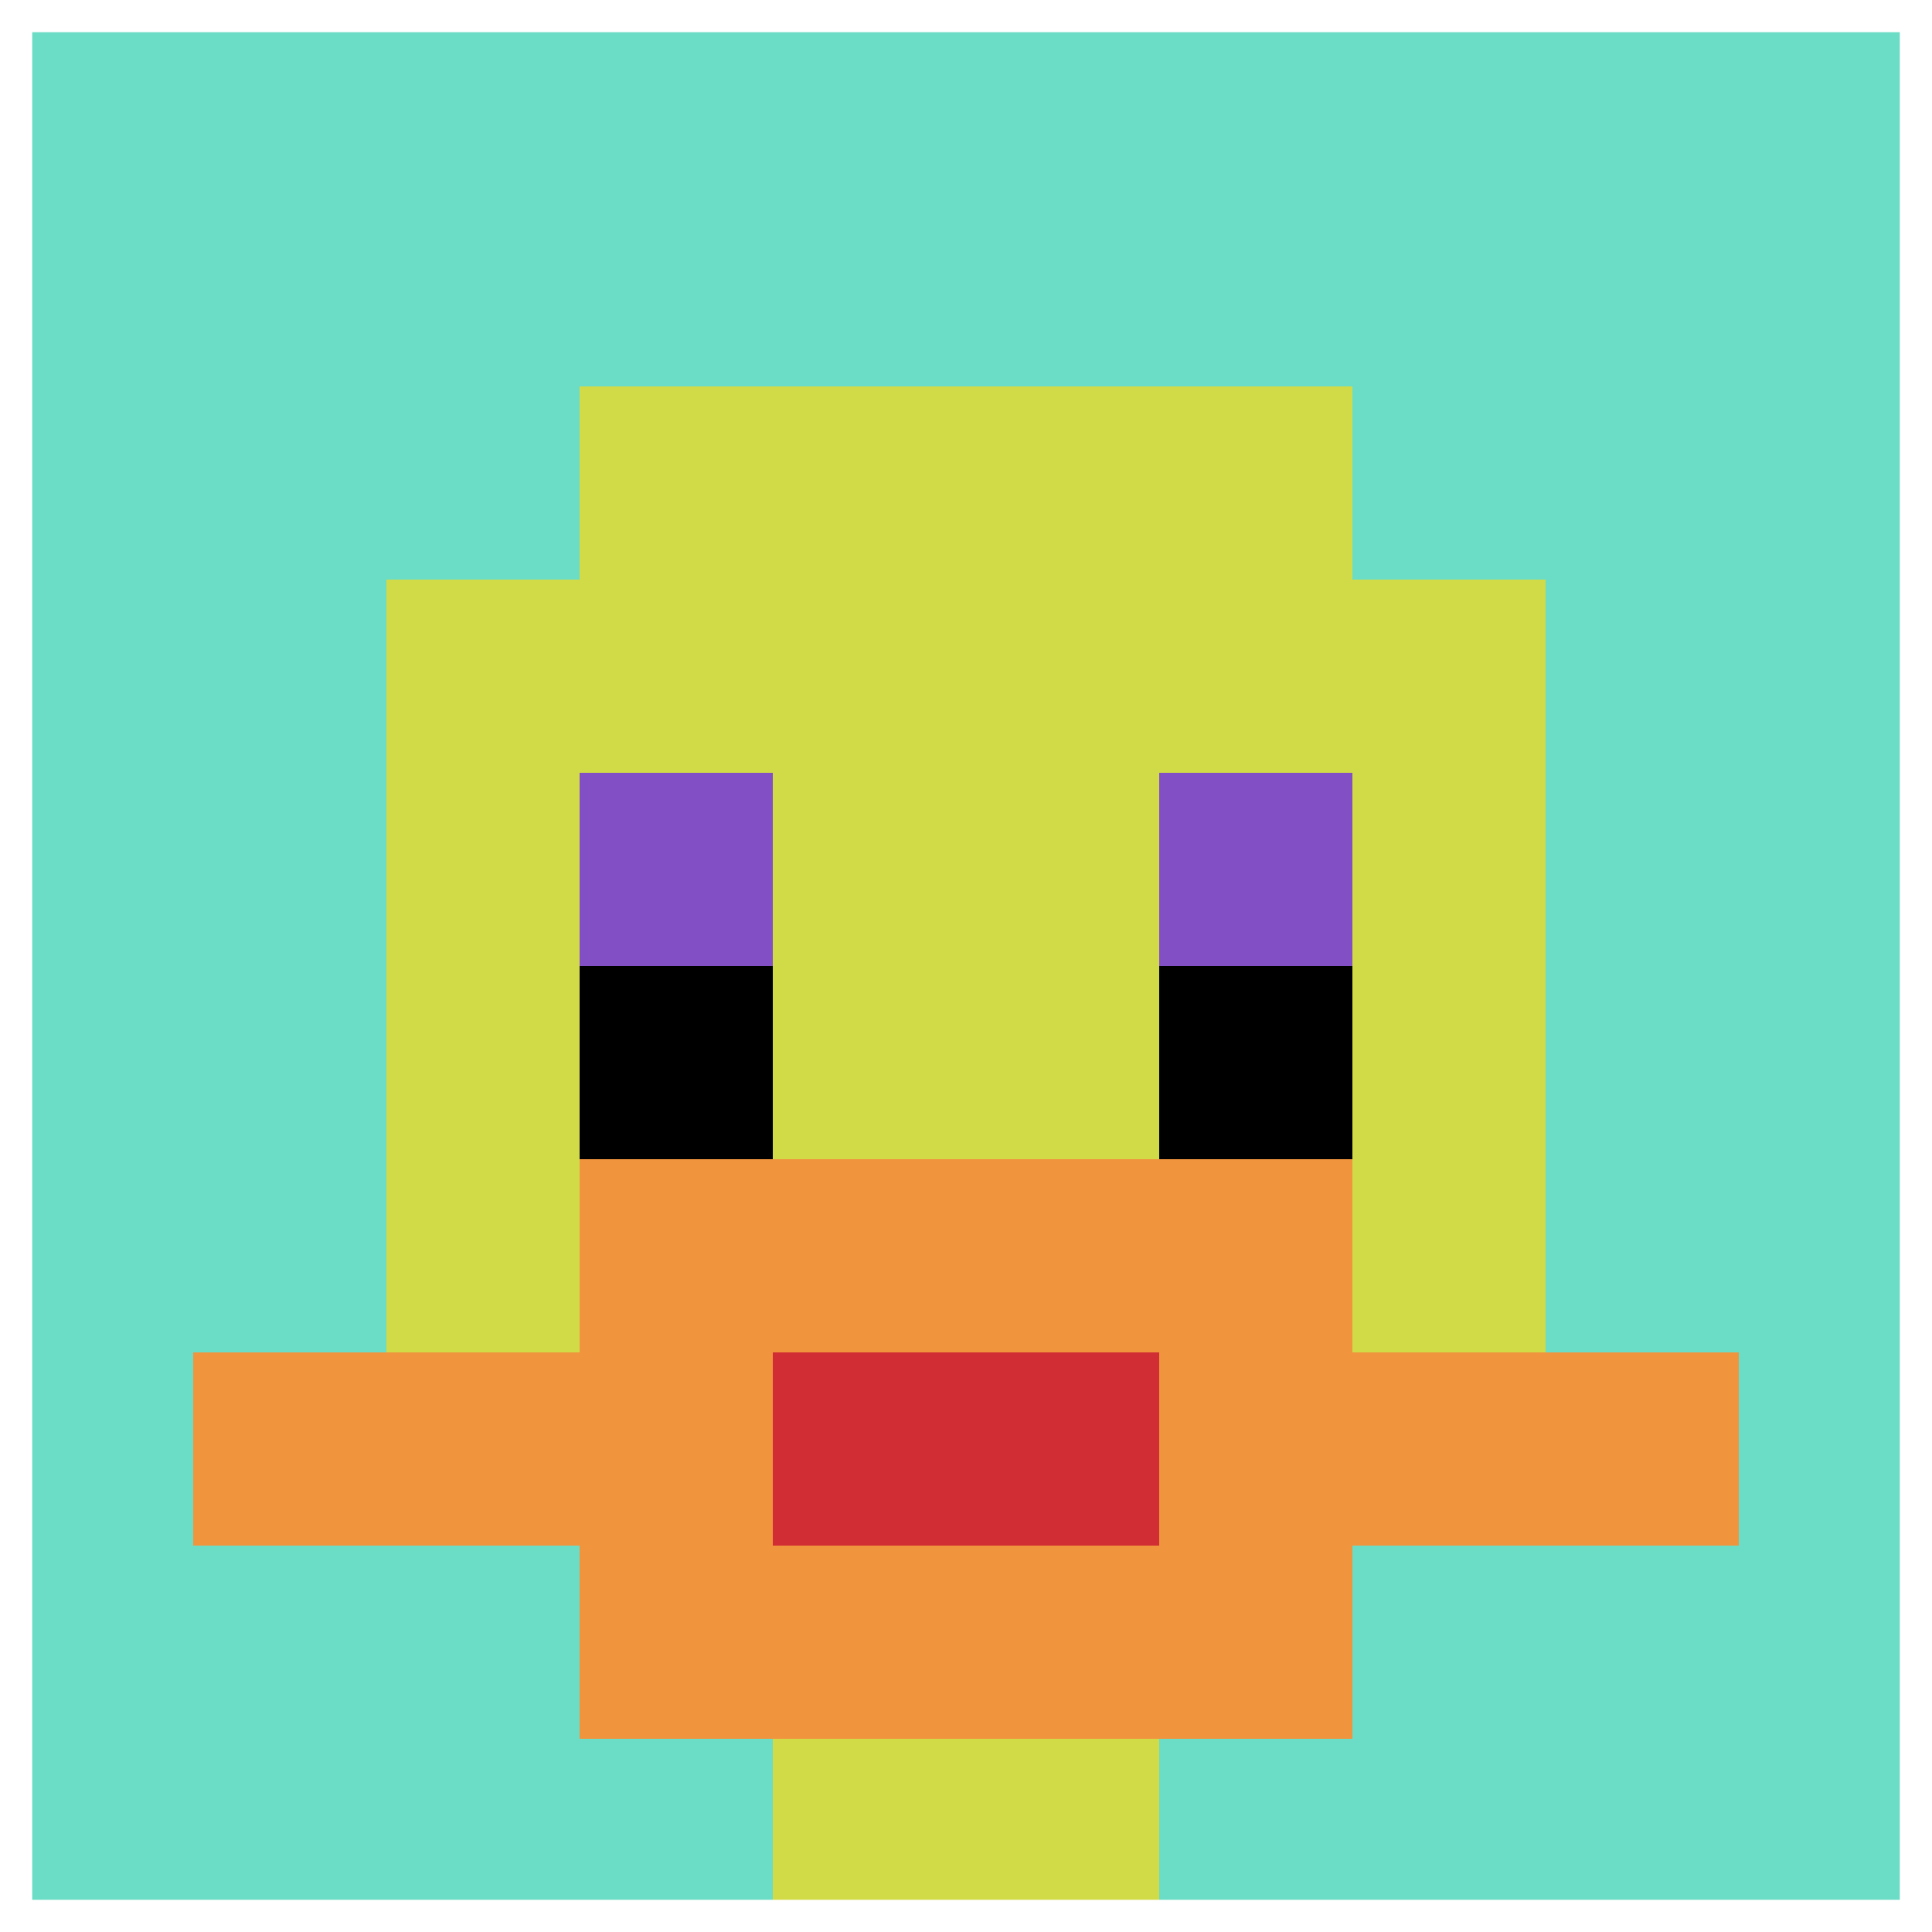
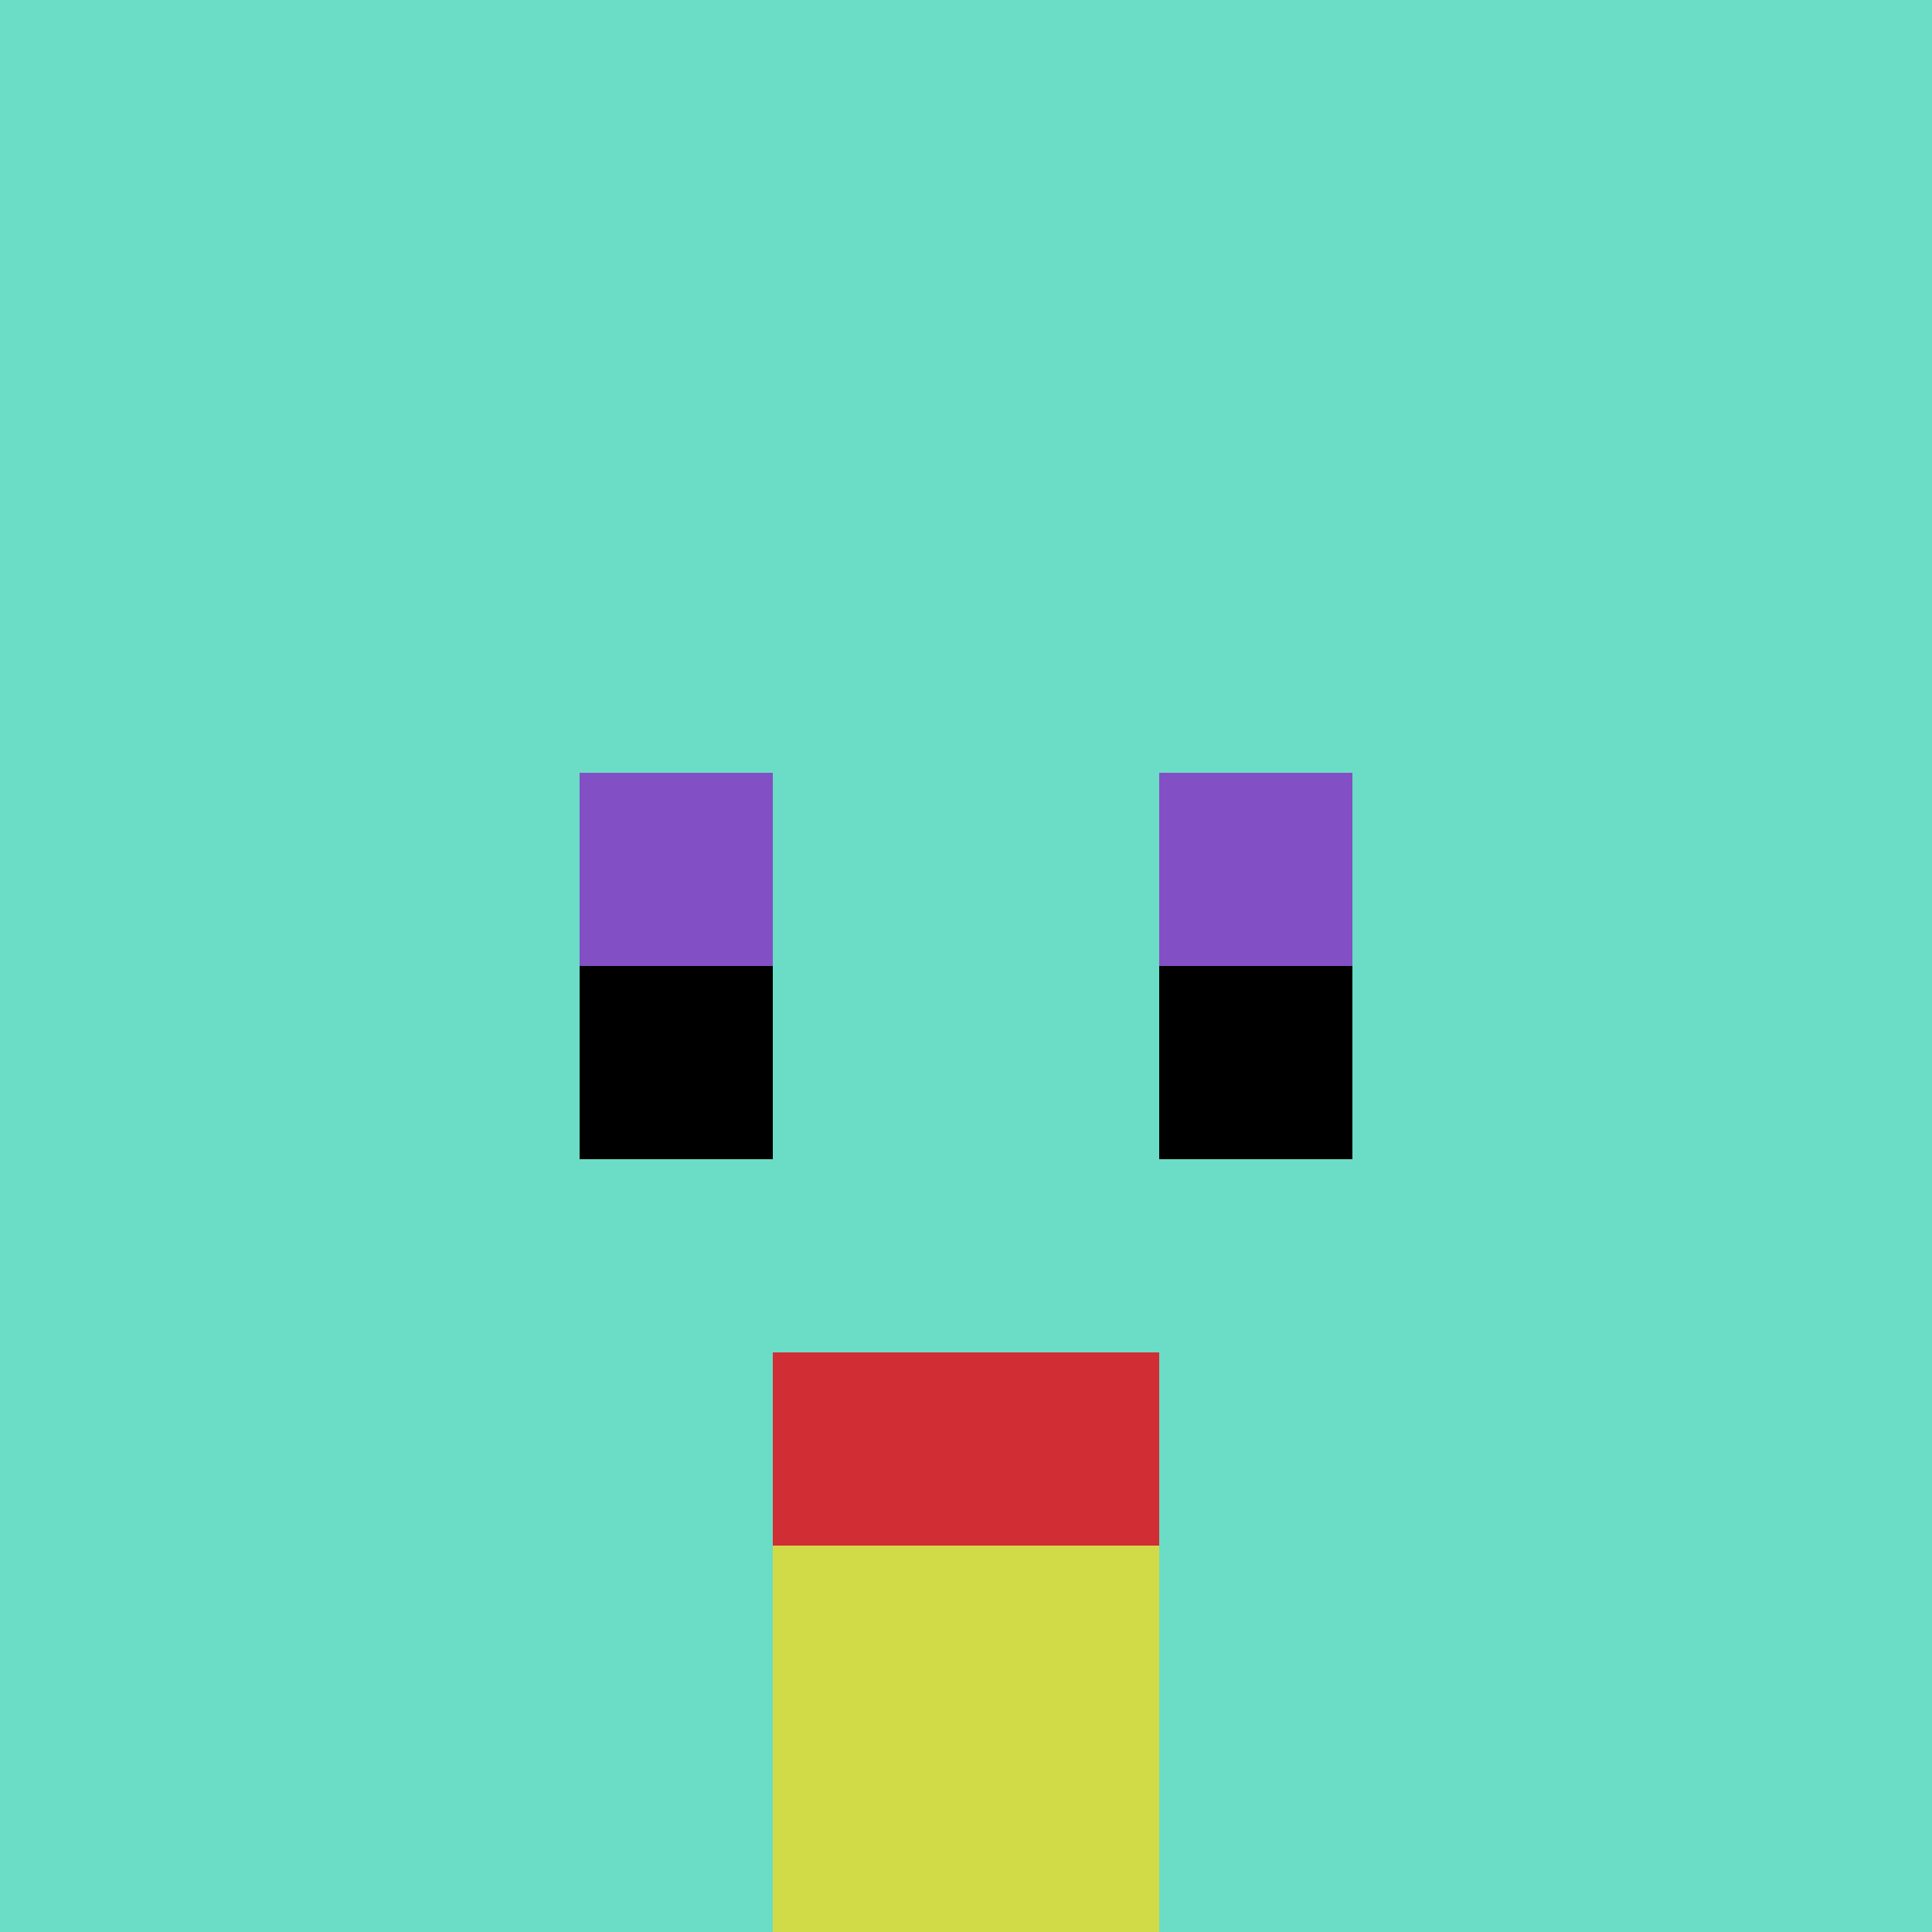
<svg xmlns="http://www.w3.org/2000/svg" version="1.1" width="695" height="695">
  <title>'goose-pfp-29749' by Dmitri Cherniak</title>
  <desc>seed=29749
backgroundColor=#ffffff
padding=20
innerPadding=0
timeout=500
dimension=1
border=true
Save=function(){return n.handleSave()}
frame=250

Rendered at Sun Sep 15 2024 22:49:46 GMT+0800 (中国标准时间)
Generated in &lt;1ms
</desc>
  <defs />
  <rect width="100%" height="100%" fill="#ffffff" />
  <g>
    <g id="0-0">
      <rect x="0" y="0" height="695" width="695" fill="#6BDCC5" />
      <g>
-         <rect id="0-0-3-2-4-7" x="208.5" y="139" width="278" height="486.5" fill="#D1DB47" />
-         <rect id="0-0-2-3-6-5" x="139" y="208.5" width="417" height="347.5" fill="#D1DB47" />
        <rect id="0-0-4-8-2-2" x="278" y="556" width="139" height="139" fill="#D1DB47" />
-         <rect id="0-0-1-7-8-1" x="69.5" y="486.5" width="556" height="69.5" fill="#F0943E" />
-         <rect id="0-0-3-6-4-3" x="208.5" y="417" width="278" height="208.5" fill="#F0943E" />
        <rect id="0-0-4-7-2-1" x="278" y="486.5" width="139" height="69.5" fill="#D12D35" />
        <rect id="0-0-3-4-1-1" x="208.5" y="278" width="69.5" height="69.5" fill="#834FC4" />
        <rect id="0-0-6-4-1-1" x="417" y="278" width="69.5" height="69.5" fill="#834FC4" />
        <rect id="0-0-3-5-1-1" x="208.5" y="347.5" width="69.5" height="69.5" fill="#000000" />
        <rect id="0-0-6-5-1-1" x="417" y="347.5" width="69.5" height="69.5" fill="#000000" />
      </g>
-       <rect x="0" y="0" stroke="white" stroke-width="23.167" height="695" width="695" fill="none" />
    </g>
  </g>
</svg>